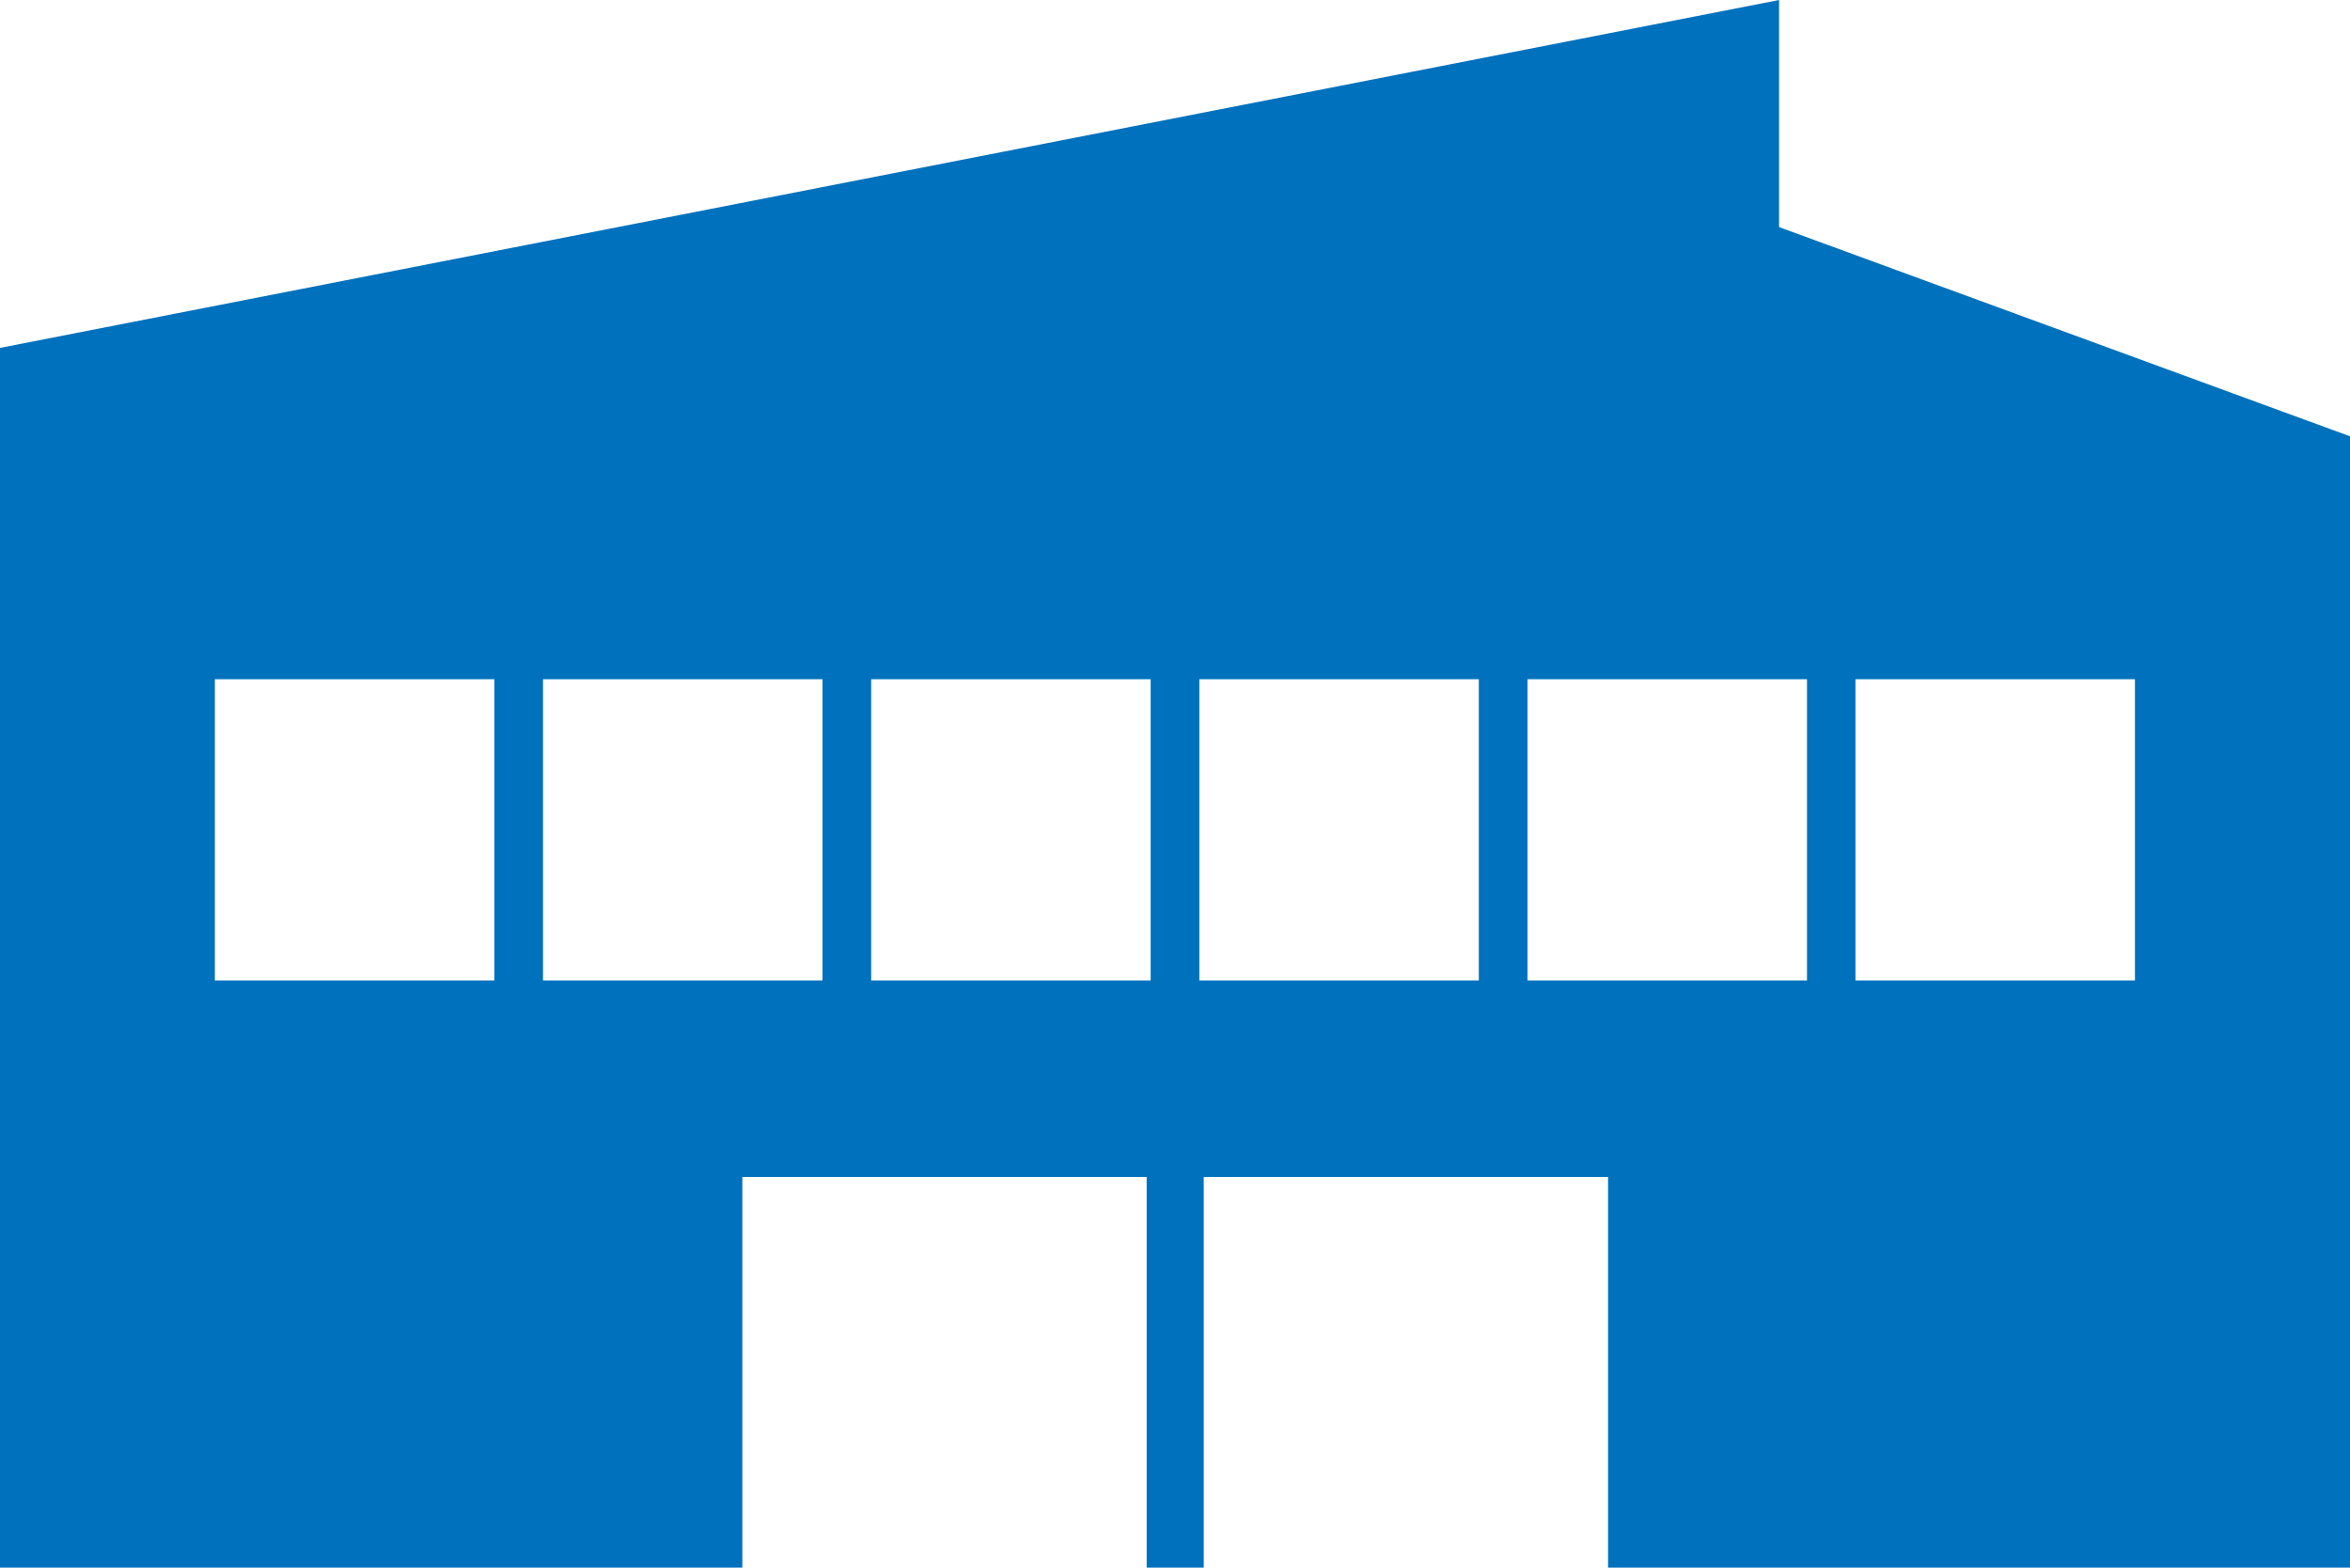
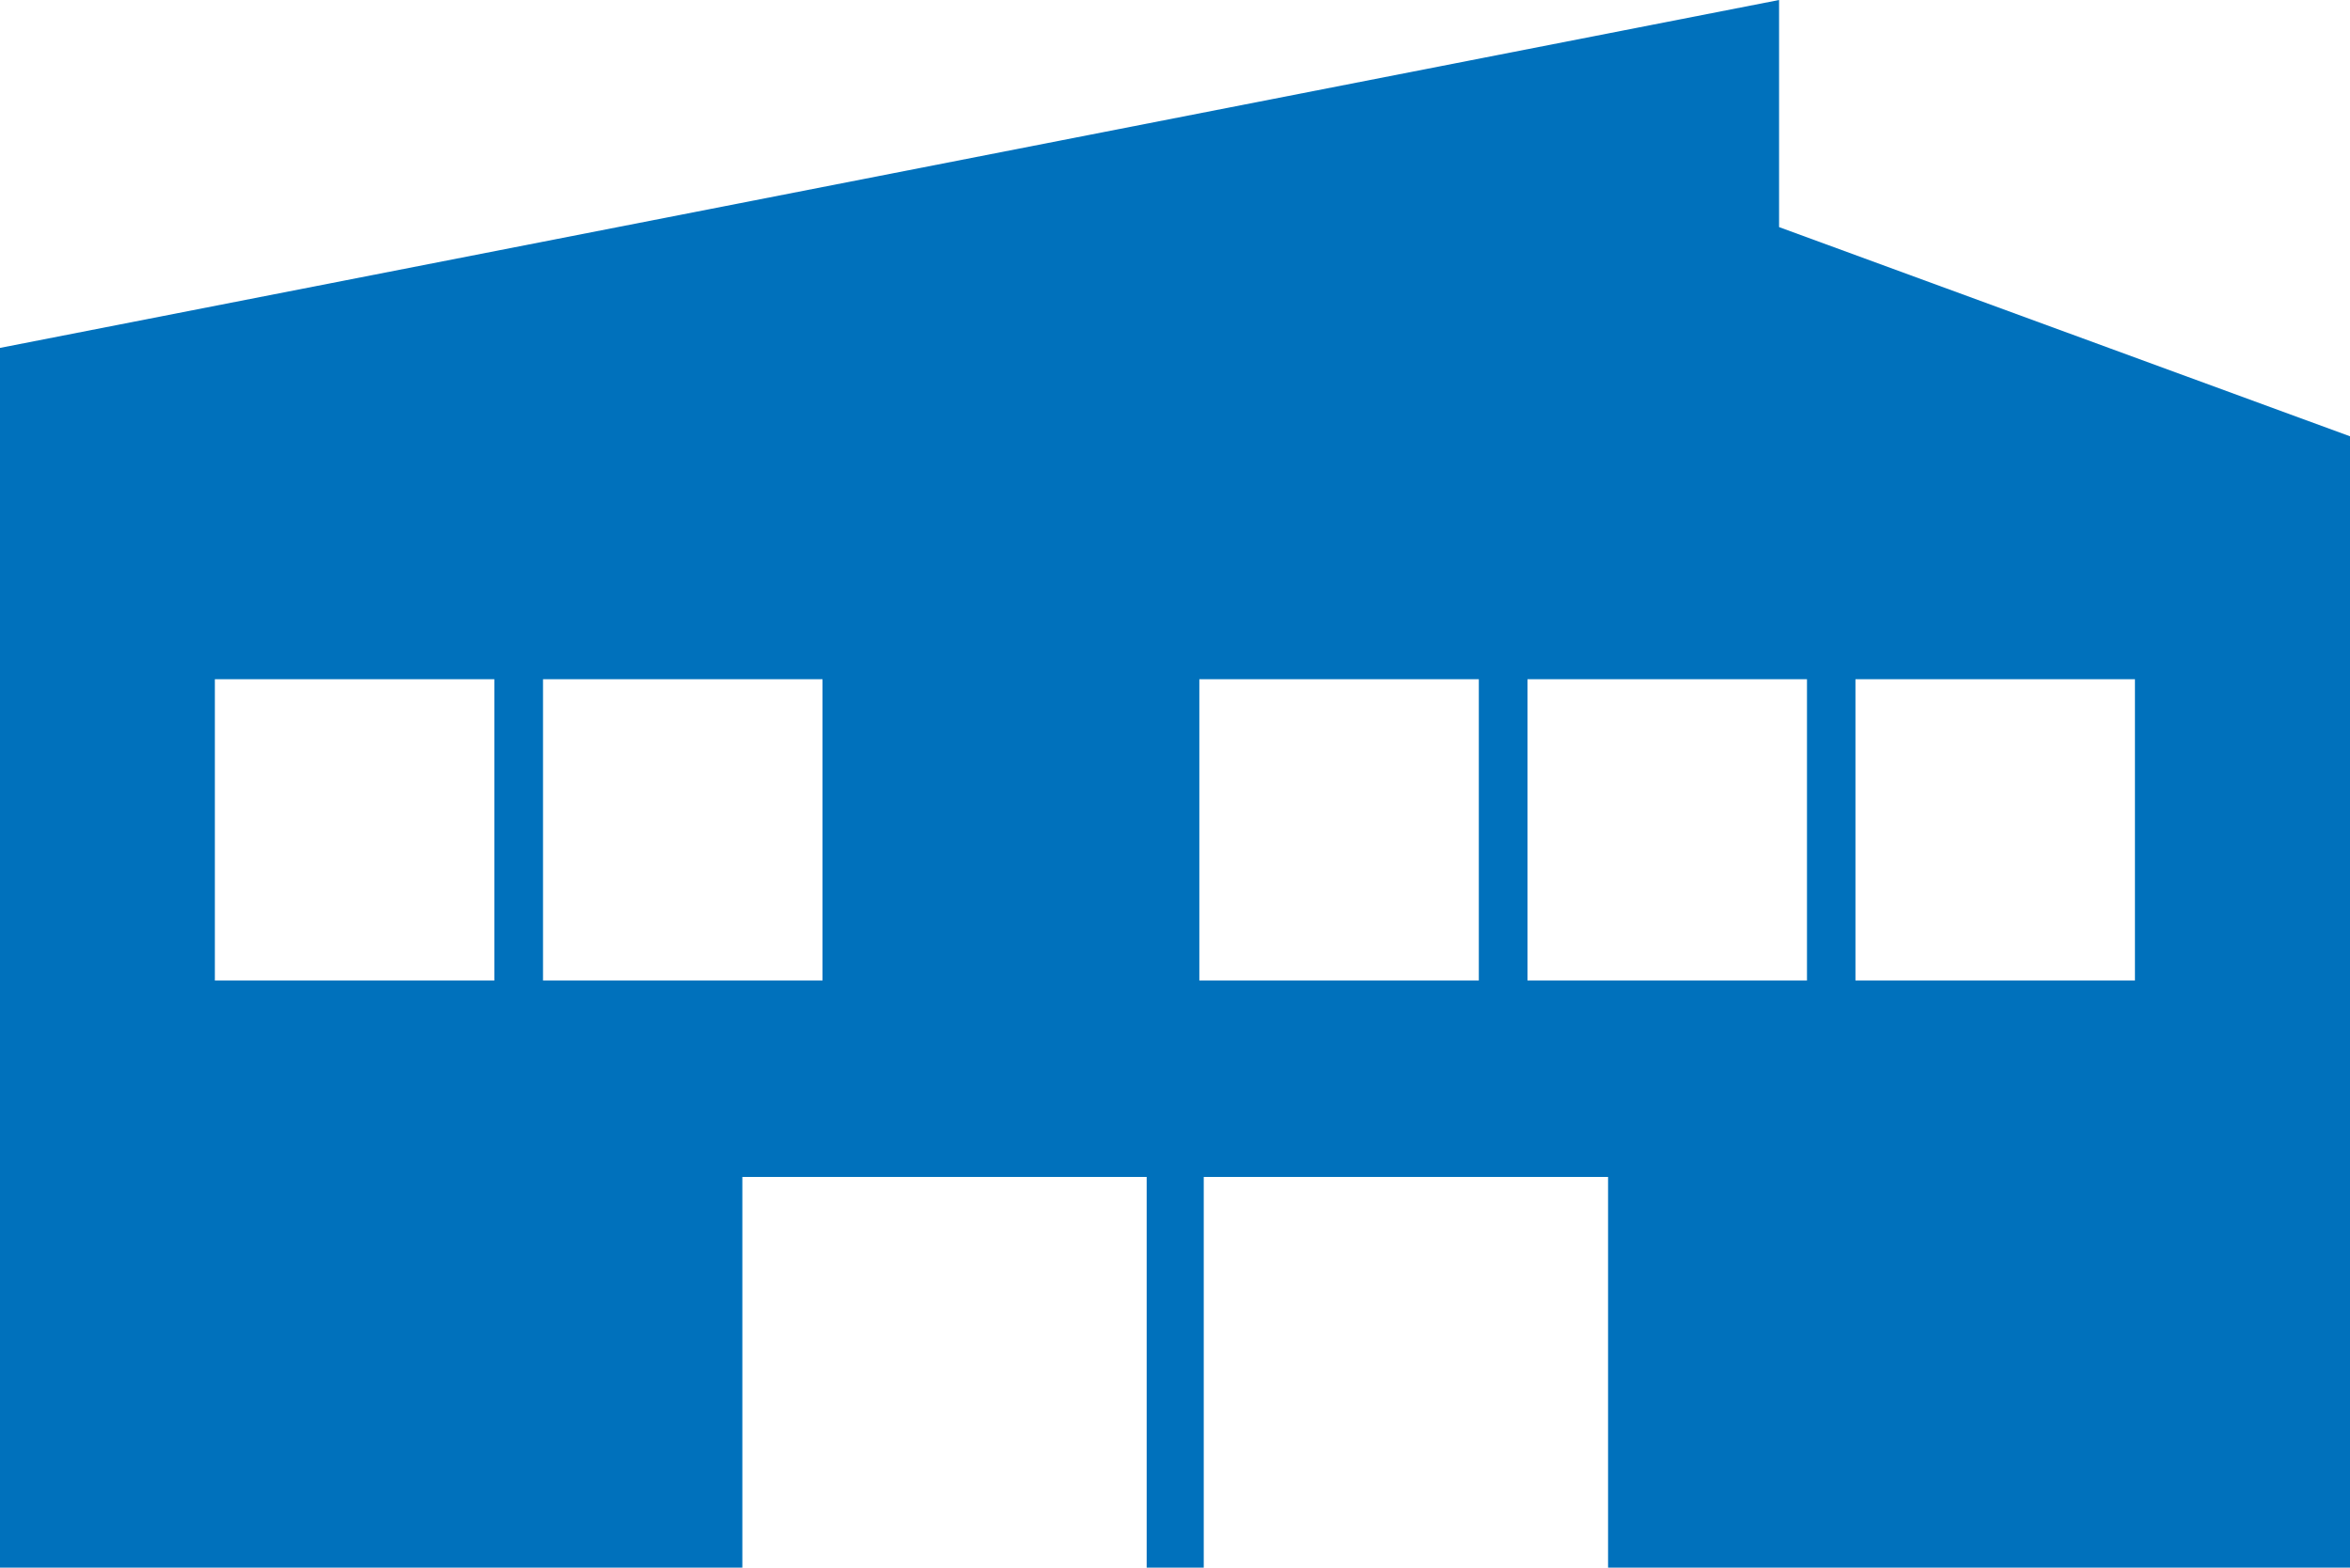
<svg xmlns="http://www.w3.org/2000/svg" id="_レイヤー_2" viewBox="0 0 112 74.71">
  <g id="_レイヤー_2-2">
-     <path d="M84.79,10.82V0L0,16.58v58.13h35.38v-18.62h19.27v18.62h2.72v-18.62h19.27v18.62h35.38V20.8l-27.21-9.97ZM23.56,46.73h-13.32v-14.36h13.32v14.36ZM39.2,46.73h-13.32v-14.36h13.32v14.36ZM54.84,46.73h-13.32v-14.36h13.32v14.36ZM70.48,46.73h-13.32v-14.36h13.32v14.36ZM86.12,46.73h-13.32v-14.36h13.32v14.36ZM101.75,46.73h-13.32v-14.36h13.32v14.36Z" fill="#0071bc" />
+     <path d="M84.79,10.82V0L0,16.58v58.13h35.38v-18.62h19.27v18.62h2.72v-18.62h19.27v18.62h35.38V20.8l-27.21-9.97ZM23.56,46.73h-13.32v-14.36h13.32v14.36ZM39.2,46.73h-13.32v-14.36h13.32v14.36ZM54.84,46.73h-13.32v-14.36v14.36ZM70.48,46.73h-13.32v-14.36h13.32v14.36ZM86.12,46.73h-13.32v-14.36h13.32v14.36ZM101.75,46.73h-13.32v-14.36h13.32v14.36Z" fill="#0071bc" />
  </g>
</svg>